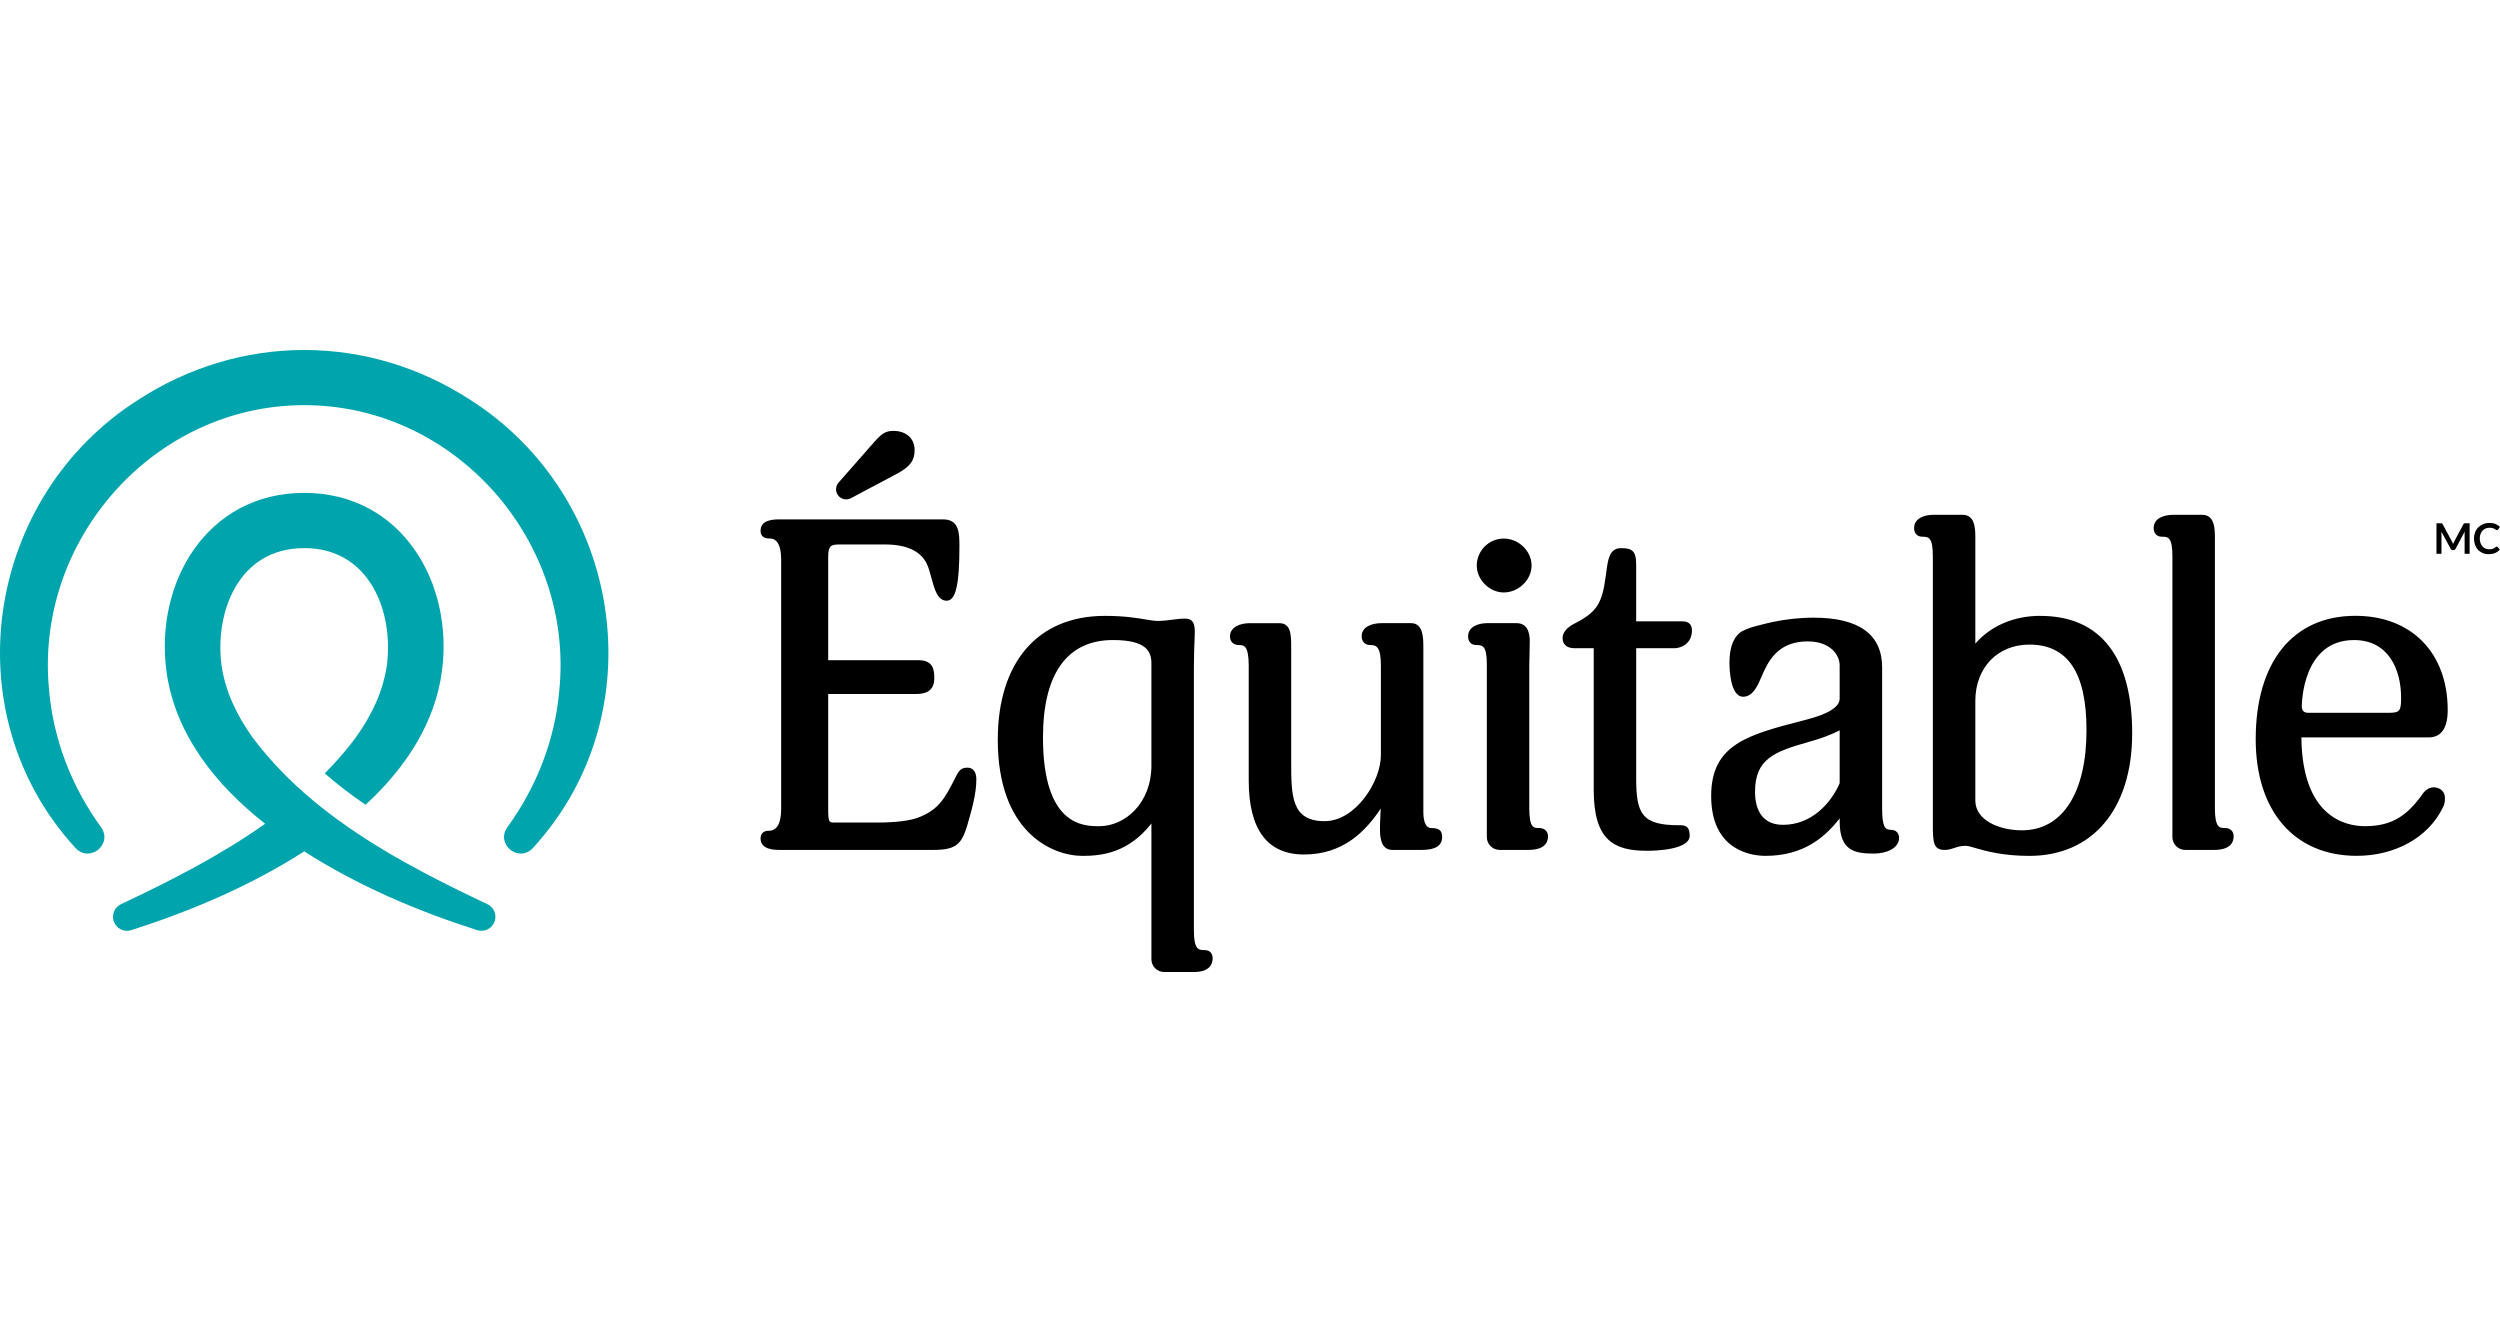
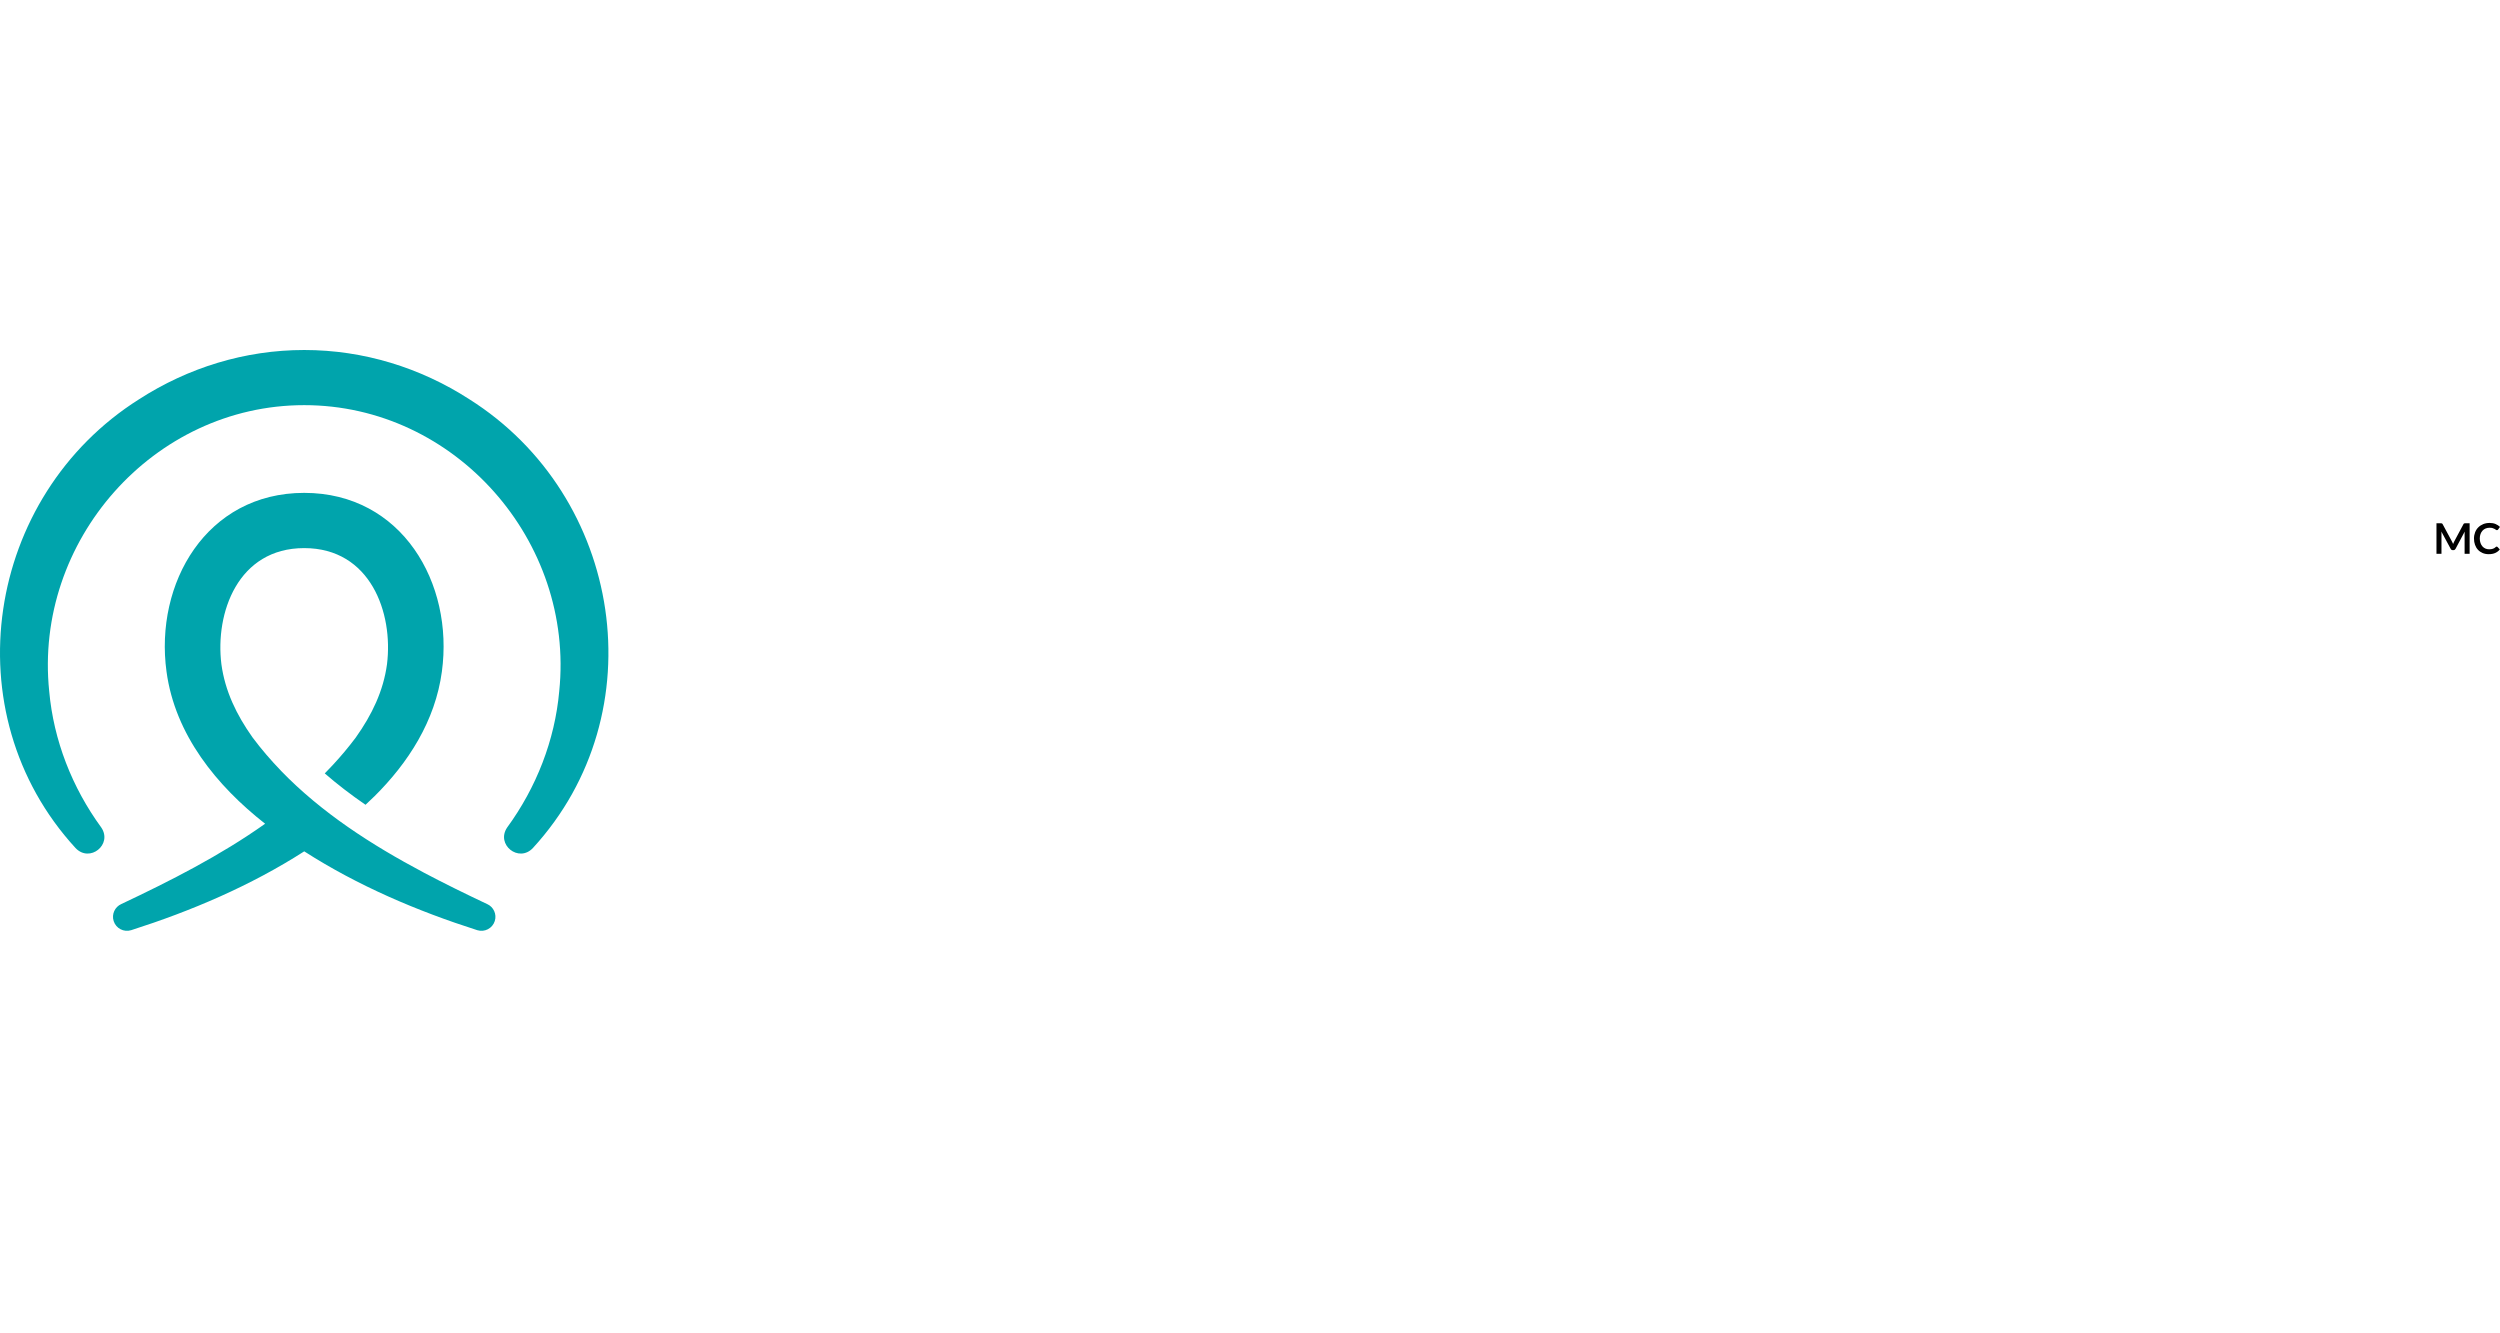
<svg xmlns="http://www.w3.org/2000/svg" fill="none" height="80" viewBox="0 0 150 80" width="150">
  <clipPath id="a">
    <path d="m0 21h150v37.322h-150z" />
  </clipPath>
  <path d="m0 0h150v80h-150z" fill="#fff" />
  <g clip-path="url(#a)">
    <path d="m18.268 47.583c-.004-.004-.008-.007-.012-.011 0 0-.001.001-.002.002.004.003.01.006.013.009zm10.962 6.662c-1.264-.598-2.538-1.219-3.791-1.883-.005-.003-.011-.006-.016-.009-3.134-1.662-6.141-3.596-8.575-6.118 0 0 .001 0 .002-.001-.6-.621-1.165-1.278-1.688-1.976-.98-1.378-1.661-2.804-1.878-4.405-.385-3.078.989-6.967 4.968-6.967 3.979 0 5.353 3.889 4.968 6.967-.217 1.601-.898 3.027-1.878 4.405-.431.575-.89 1.122-1.375 1.644-.103.111-.424.445-.481.502.738.642 1.55 1.267 2.445 1.883.17-.158.338-.317.503-.479 0 0 .001 0 .002.001 2.064-2.04 3.677-4.551 4.077-7.513.723-5.297-2.393-10.723-8.261-10.724-5.869.002-8.985 5.427-8.261 10.724.513 3.799 3.02 6.856 5.916 9.128-2.682 1.904-5.681 3.426-8.632 4.82-.383.172-.586.608-.456 1.018.14.443.611.688 1.054.548 3.605-1.152 7.162-2.664 10.381-4.729 3.219 2.065 6.774 3.578 10.379 4.729.443.14.914-.106 1.054-.548.13-.41-.073-.847-.456-1.018zm-1.081-30.298c-2.922-1.882-6.327-2.947-9.896-2.947-3.569 0-6.974 1.066-9.895 2.947-9.232 5.82-11.268 18.825-3.826 26.934.851.905 2.239-.21 1.544-1.232-1.751-2.398-2.861-5.234-3.124-8.178-.928-9.009 6.245-17.162 15.299-17.162h.003c9.055 0 16.228 8.152 15.3 17.162-.262 2.944-1.373 5.779-3.124 8.178-.695 1.022.694 2.137 1.544 1.232 7.441-8.11 5.406-21.114-3.826-26.934z" fill="#00a4ac" />
    <g fill="#000">
-       <path d="m58.06 46.059c-.422 0-.536.191-.751.623l-.015.03c-.599 1.17-.96 1.876-2.217 2.348-.496.189-1.375.293-2.476.293h-2.524c-.335 0-.386 0-.386-.825v-6.888h5.187c.383 0 1.178 0 1.178-.931 0-.409 0-1.096-.931-1.096h-5.434v-6.202c0-.685.175-.743.715-.743h2.689c1.294 0 2.139.39 2.512 1.158.112.232.196.544.277.846.181.674.369 1.371.915 1.371s.766-.968.766-3.236c0-.808 0-1.645-.986-1.645h-9.74c-.392 0-1.205 0-1.205.684 0 .212.09.465.52.465.196 0 .715 0 .715 1.291v14.925c0 .875-.25 1.319-.743 1.319-.317 0-.492.165-.492.465 0 .684.856.684 1.178.684h9.191c1.567 0 1.761-.452 2.188-2.02.349-1.221.389-1.859.389-2.231 0-.422-.199-.684-.52-.684zm-7.296-16.094c.097 0 .194-.023.286-.071l2.797-1.484c.769-.424 1.03-.78 1.03-1.407 0-.79-.639-1.15-1.232-1.15-.535 0-.731.126-1.39.895l-1.942 2.209c-.187.212-.201.532-.032.76.118.16.299.247.485.247zm21.529 27.042c-.369 0-.66 0-.66-1.209v-15.748c0-.644.024-1.264.04-1.675.009-.225.015-.397.015-.492 0-.636-.241-.766-.602-.766-.243 0-.487.032-.746.065-.278.036-.565.073-.873.073-.208 0-.443-.039-.738-.089-.534-.09-1.264-.213-2.444-.213-4.019 0-6.418 2.779-6.418 7.434 0 5.5 3.206 6.967 5.101 6.967 1.222 0 2.773-.23 4.117-1.945v8.147c0 .423.344.766.766.766h1.784c.977 0 1.123-.514 1.123-.821 0-.307-.174-.492-.465-.492zm-3.208-11.086c0 2.285-1.591 3.651-3.129 3.651-.923 0-3.377 0-3.377-5.324 0-3.824 1.452-5.846 4.199-5.846 2.033 0 2.306.708 2.306 1.401v6.119zm16.784 3.76c-.407 0-.468-.602-.468-.962v-9.85c0-.59 0-1.48-.74-1.48h-1.756c-.583 0-1.205.208-1.205.794 0 .24.137.52.52.52.358 0 .633.091.633 1.236v5.378c0 1.561-1.513 3.953-3.377 3.953-2.005 0-2.005-1.52-2.005-3.623v-6.776c0-.761 0-1.48-.712-1.48h-1.783c-.587 0-1.178.245-1.178.794 0 .24.143.52.547.52.271 0 .578 0 .578 1.236v6.886c0 2.948 1.117 4.443 3.319 4.443 2.352 0 3.697-1.395 4.601-2.755-.005.139-.012.277-.019.412-.013.278-.026.539-.026.78 0 .386 0 1.288.74 1.288h1.784c.8 0 1.205-.258 1.205-.766 0-.338-.11-.547-.657-.547zm6.466 0c-.31 0-.578 0-.578-1.181v-8.588c0-.103.005-.283.011-.493.007-.29.017-.635.017-.907s0-1.123-.793-1.123h-1.756c-.531 0-1.151.208-1.151.794 0 .32.188.52.492.52.404 0 .633.056.633 1.209v10.316c0 .423.344.766.766.766h1.728c.974 0 1.178-.447 1.178-.821 0-.245-.17-.493-.547-.493zm-2.113-14.133c.891 0 1.673-.756 1.673-1.617s-.766-1.617-1.673-1.617c-.907 0-1.617.756-1.617 1.617s.771 1.617 1.617 1.617zm10.227 3.347c.43 0 1.068-.284 1.068-1.069 0-.25-.099-.547-.574-.547h-2.773v-3.431c0-.821-.279-.959-.904-.959-.697 0-.784.652-.884 1.406-.014.105-.029.214-.046.33-.211 1.586-.547 2.1-1.792 2.75-.338.17-.788.449-.788.916 0 .225.096.602.74.602h1.127v8.507c0 3.038 1.228 3.647 3.208 3.647.426 0 2.55-.043 2.55-.904 0-.629-.335-.629-.629-.629-2.226 0-2.581-.664-2.581-2.8v-7.821h2.279zm13.002 10.896c-.354 0-.523-.194-.523-1.292v-8.45c0-1.983-1.384-2.989-4.114-2.989-.891 0-1.902.121-2.776.333l-.23.057c-.6.148-.874.217-1.288.424-.343.205-.753.702-.753 1.9 0 .339.04 2.029.822 2.029.592 0 .879-.674 1.109-1.216.056-.131.109-.258.166-.37.381-.807 1.02-1.733 2.593-1.733 1.41 0 1.922.854 1.922 1.428v2.003c0 .498-.676.925-2.01 1.268l-.147.038c-3.344.863-5.552 1.432-5.552 4.538 0 3.334 2.498 3.592 3.263 3.592 2.295 0 3.586-1.14 4.447-2.25v.194c0 1.774.931 1.919 2.056 1.919.749 0 1.507-.32 1.507-.931 0-.308-.183-.492-.492-.492zm-3.071-2.8c-.525 1.213-1.69 2.499-3.403 2.499-1.458 0-1.676-1.239-1.676-1.977 0-1.987 1.164-2.413 3.219-2.997.626-.167 1.415-.449 1.86-.702zm12.038-10.04c-1.581 0-2.979.602-3.898 1.666v-6.304c0-.568 0-1.425-.767-1.425h-1.756c-.531 0-1.151.208-1.151.794 0 .32.189.52.492.52.405 0 .633.056.633 1.209v16.023c0 1.111.027 1.562.712 1.562.224 0 .4-.059.569-.116.192-.065.39-.131.693-.131.114 0 .312.057.563.129.617.178 1.649.475 3.25.475 3.807 0 6.172-2.817 6.172-7.351s-1.855-7.049-5.513-7.049zm-1.098 12.868c-1.391 0-2.8-.614-2.8-1.785v-5.981c0-1.988 1.332-3.377 3.239-3.377 2.309 0 3.431 1.679 3.431 5.132 0 3.764-1.446 6.011-3.87 6.011zm12.179-.137c-.311 0-.605 0-.605-1.181v-16.187c0-.568 0-1.425-.767-1.425h-1.729c-.569 0-1.178.208-1.178.794 0 .32.188.52.492.52.353 0 .633 0 .633 1.181v16.846c0 .423.344.766.767.766h1.728c.974 0 1.179-.447 1.179-.821 0-.238-.137-.493-.52-.493zm12.514-2.442c-.4 0-.657.374-.74.52-.839 1.118-1.696 1.811-3.376 1.811-1.136 0-3.766-.522-3.814-5.326h7.628c.764 0 1.151-.553 1.151-1.645 0-3.432-2.175-5.651-5.541-5.651-3.744 0-5.979 2.769-5.979 7.406 0 4.315 2.322 6.995 6.061 6.995 2.294 0 4.265-1.091 5.138-2.84.123-.215.155-.347.155-.643 0-.413-.344-.629-.684-.629zm-4.774-8.837c2.085 0 2.827 1.786 2.827 3.459 0 .814-.079.907-.77.907h-4.801c-.258 0-.387-.128-.387-.386 0-.163.036-3.979 3.13-3.979z" />
      <path d="m147.15 32.555c.012.029.024.059.036.088.012-.03.024-.06.037-.09s.026-.058.041-.085l.542-1.016c.007-.013.014-.022.021-.03s.015-.013.024-.016c.009-.004.019-.005.03-.007.011 0 .024-.002.039-.002h.257v1.833h-.301v-1.183c0-.022 0-.046.002-.073.001-.026.003-.052.005-.08l-.553 1.04c-.013.023-.03.041-.05.055-.02.013-.044.019-.071.019h-.047c-.027 0-.051-.006-.071-.019s-.036-.032-.049-.055l-.562-1.043c.004.028.006.055.007.082 0 .027.001.051.001.074v1.183h-.3v-1.833h.257c.015 0 .028 0 .039.002s.021.003.03.007c.009.003.017.009.024.016.008.008.015.018.021.03l.548 1.018c.014.027.028.055.04.084z" />
      <path d="m149.806 32.799c.019 0 .034.007.048.022l.134.146c-.074.092-.166.163-.274.211-.108.049-.239.073-.391.073-.136 0-.258-.023-.367-.07s-.202-.111-.278-.194c-.077-.083-.136-.182-.177-.297-.041-.115-.062-.24-.062-.377s.024-.263.069-.378c.045-.115.109-.214.192-.295.083-.083.183-.147.297-.194.116-.046.243-.069.382-.069s.255.022.357.065.189.101.262.173l-.114.158c-.007.01-.015.019-.026.026s-.025.011-.044.011-.039-.007-.059-.023c-.02-.015-.046-.032-.077-.05-.032-.017-.071-.034-.119-.05-.048-.015-.108-.022-.182-.022-.086 0-.166.015-.238.044-.072.03-.134.073-.186.129-.052.056-.092.124-.121.203-.03.08-.045.17-.045.269 0 .1.015.195.045.275.029.08.068.148.118.203.05.055.108.098.176.126.068.029.141.044.218.044.046 0 .088-.003.126-.008.037-.005.073-.013.104-.024.032-.011.062-.025.09-.042.029-.017.056-.039.084-.065.008-.007.017-.013.026-.018.009-.005.02-.007.03-.007z" />
    </g>
  </g>
</svg>